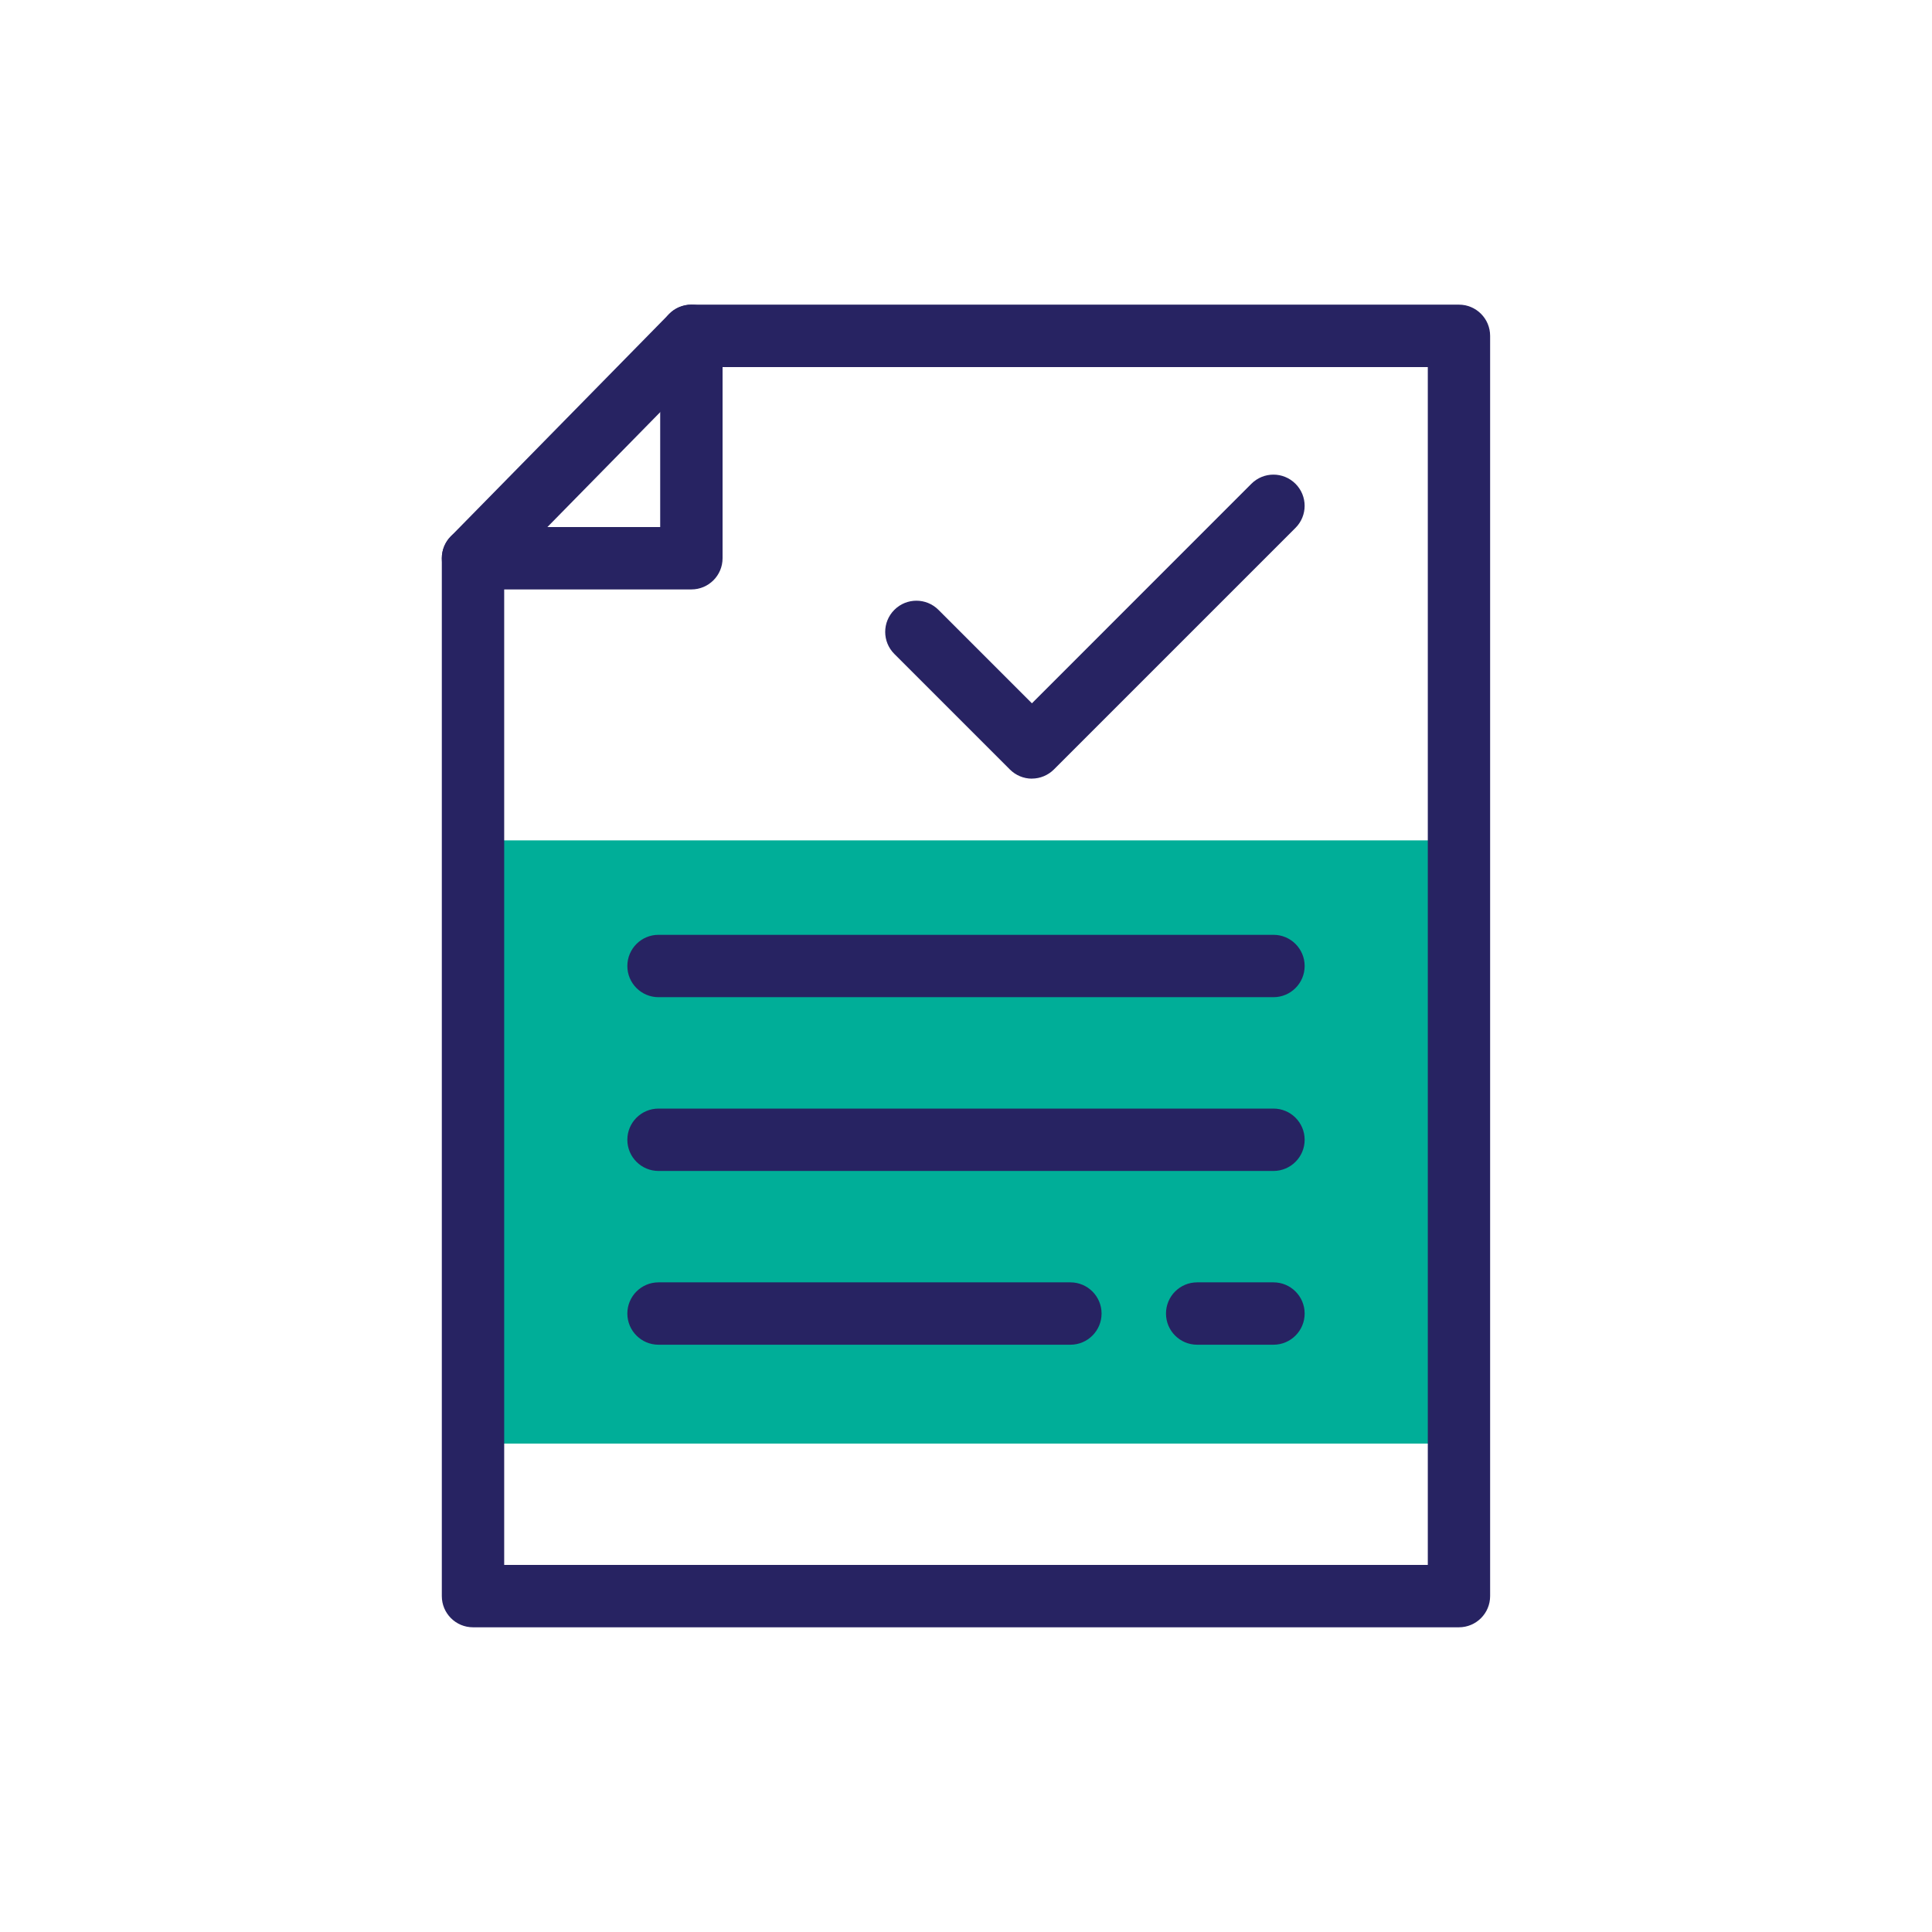
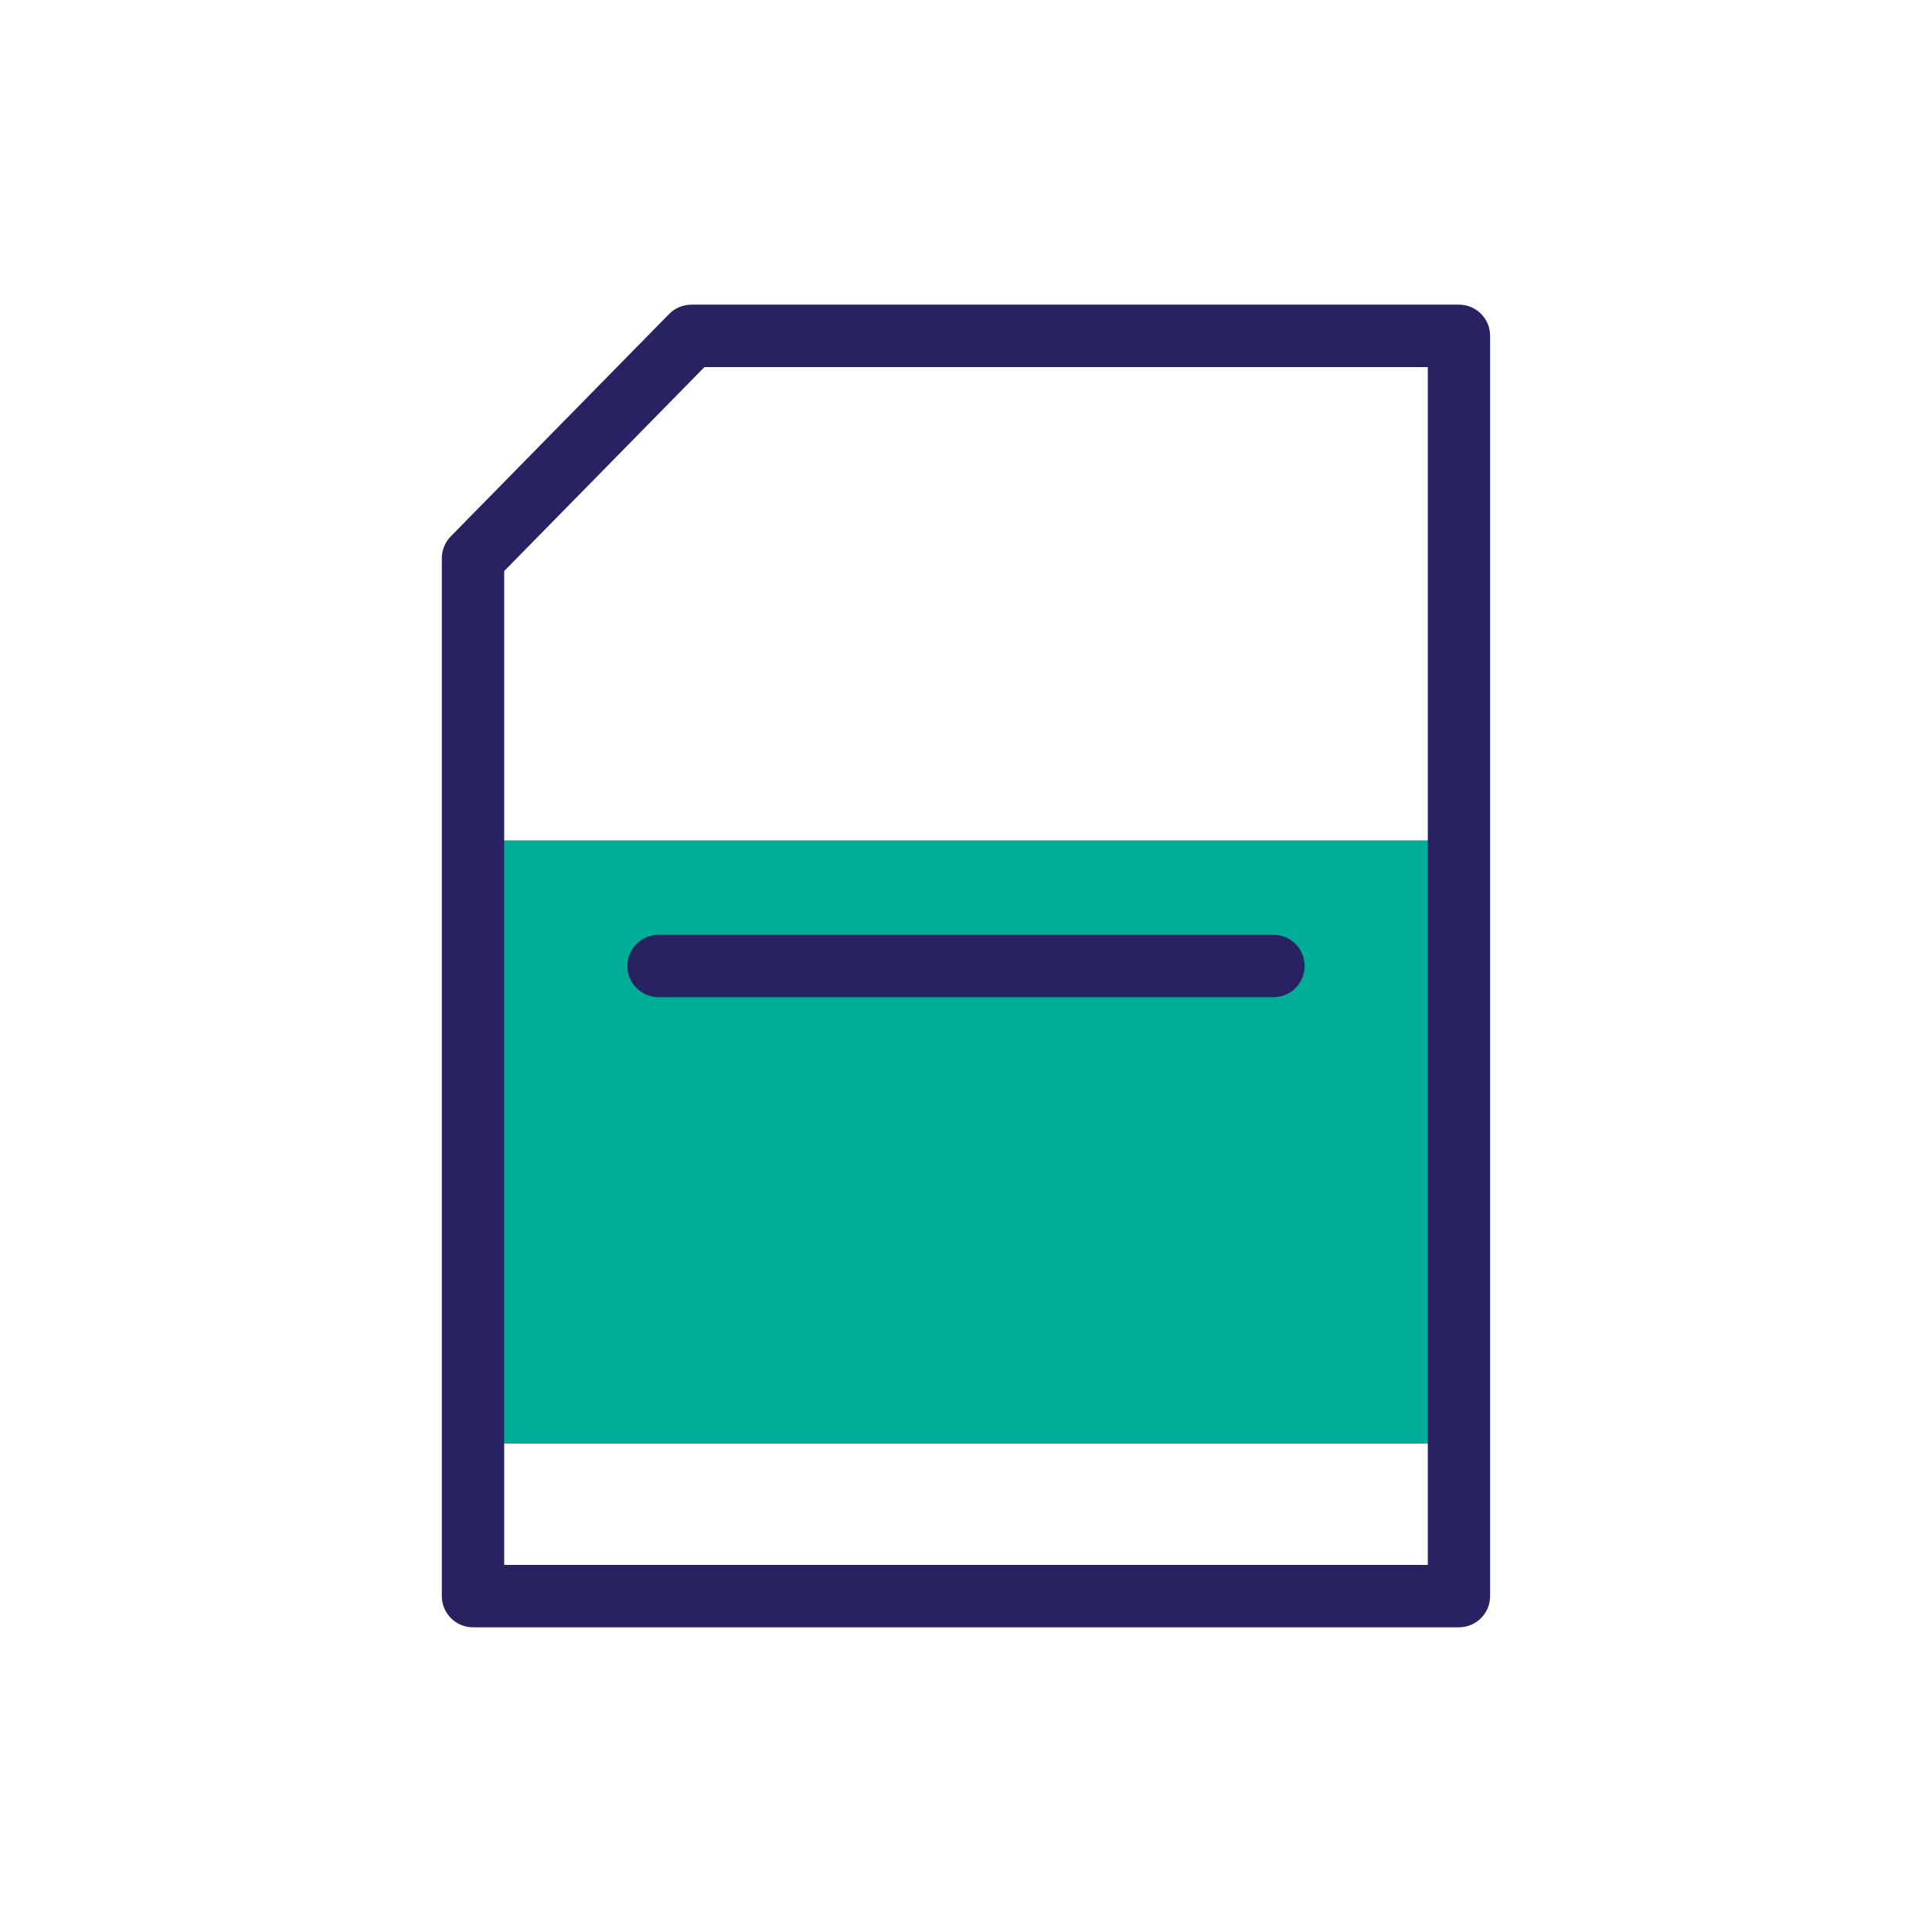
<svg xmlns="http://www.w3.org/2000/svg" id="Layer_1" viewBox="0 0 350 350">
  <defs>
    <style>.cls-1{fill:#272362;}.cls-1,.cls-2{stroke-width:0px;}.cls-2{fill:#00ae98;}</style>
  </defs>
  <rect class="cls-2" x="85.69" y="152.24" width="178.61" height="109.28" />
  <path class="cls-1" d="m264.31,294.8H85.69c-3.12,0-5.65-2.53-5.65-5.65V101.13c0-1.48.58-2.9,1.62-3.96l39.56-40.29c1.06-1.08,2.52-1.69,4.03-1.69h139.05c3.12,0,5.65,2.53,5.65,5.65v228.31c0,3.12-2.53,5.65-5.65,5.65Zm-172.96-11.3h167.31V66.5H127.62l-36.28,36.95v180.06Z" />
  <path class="cls-1" d="m230.7,180.65h-111.4c-3.12,0-5.65-2.53-5.65-5.65s2.53-5.65,5.65-5.65h111.4c3.12,0,5.65,2.53,5.65,5.65s-2.53,5.65-5.65,5.65Z" />
-   <path class="cls-1" d="m230.7,212.13h-111.4c-3.12,0-5.65-2.53-5.65-5.65s2.53-5.65,5.65-5.65h111.4c3.12,0,5.65,2.53,5.65,5.65s-2.53,5.65-5.65,5.65Z" />
-   <path class="cls-1" d="m230.7,243.61h-13.82c-3.12,0-5.65-2.53-5.65-5.65s2.53-5.65,5.65-5.65h13.82c3.12,0,5.65,2.53,5.65,5.65s-2.53,5.65-5.65,5.65Z" />
-   <path class="cls-1" d="m193.91,243.61h-74.61c-3.12,0-5.65-2.53-5.65-5.65s2.53-5.65,5.65-5.65h74.61c3.12,0,5.65,2.53,5.65,5.65s-2.53,5.65-5.65,5.65Z" />
-   <path class="cls-1" d="m125.25,106.78h-39.56c-3.12,0-5.65-2.53-5.65-5.65s2.53-5.65,5.65-5.65h33.91v-34.64c0-3.12,2.53-5.65,5.65-5.65s5.65,2.53,5.65,5.65v40.29c0,3.12-2.53,5.65-5.65,5.65Z" />
-   <path class="cls-1" d="m186.94,141.06c-1.5,0-2.93-.6-3.99-1.66l-20.93-20.93c-2.21-2.21-2.21-5.78,0-7.99,2.21-2.21,5.78-2.21,7.99,0l16.93,16.93,39.76-39.77c2.21-2.21,5.78-2.21,7.99,0,2.21,2.21,2.21,5.78,0,7.99l-43.76,43.76c-1.06,1.06-2.5,1.66-3.99,1.66Z" />
</svg>